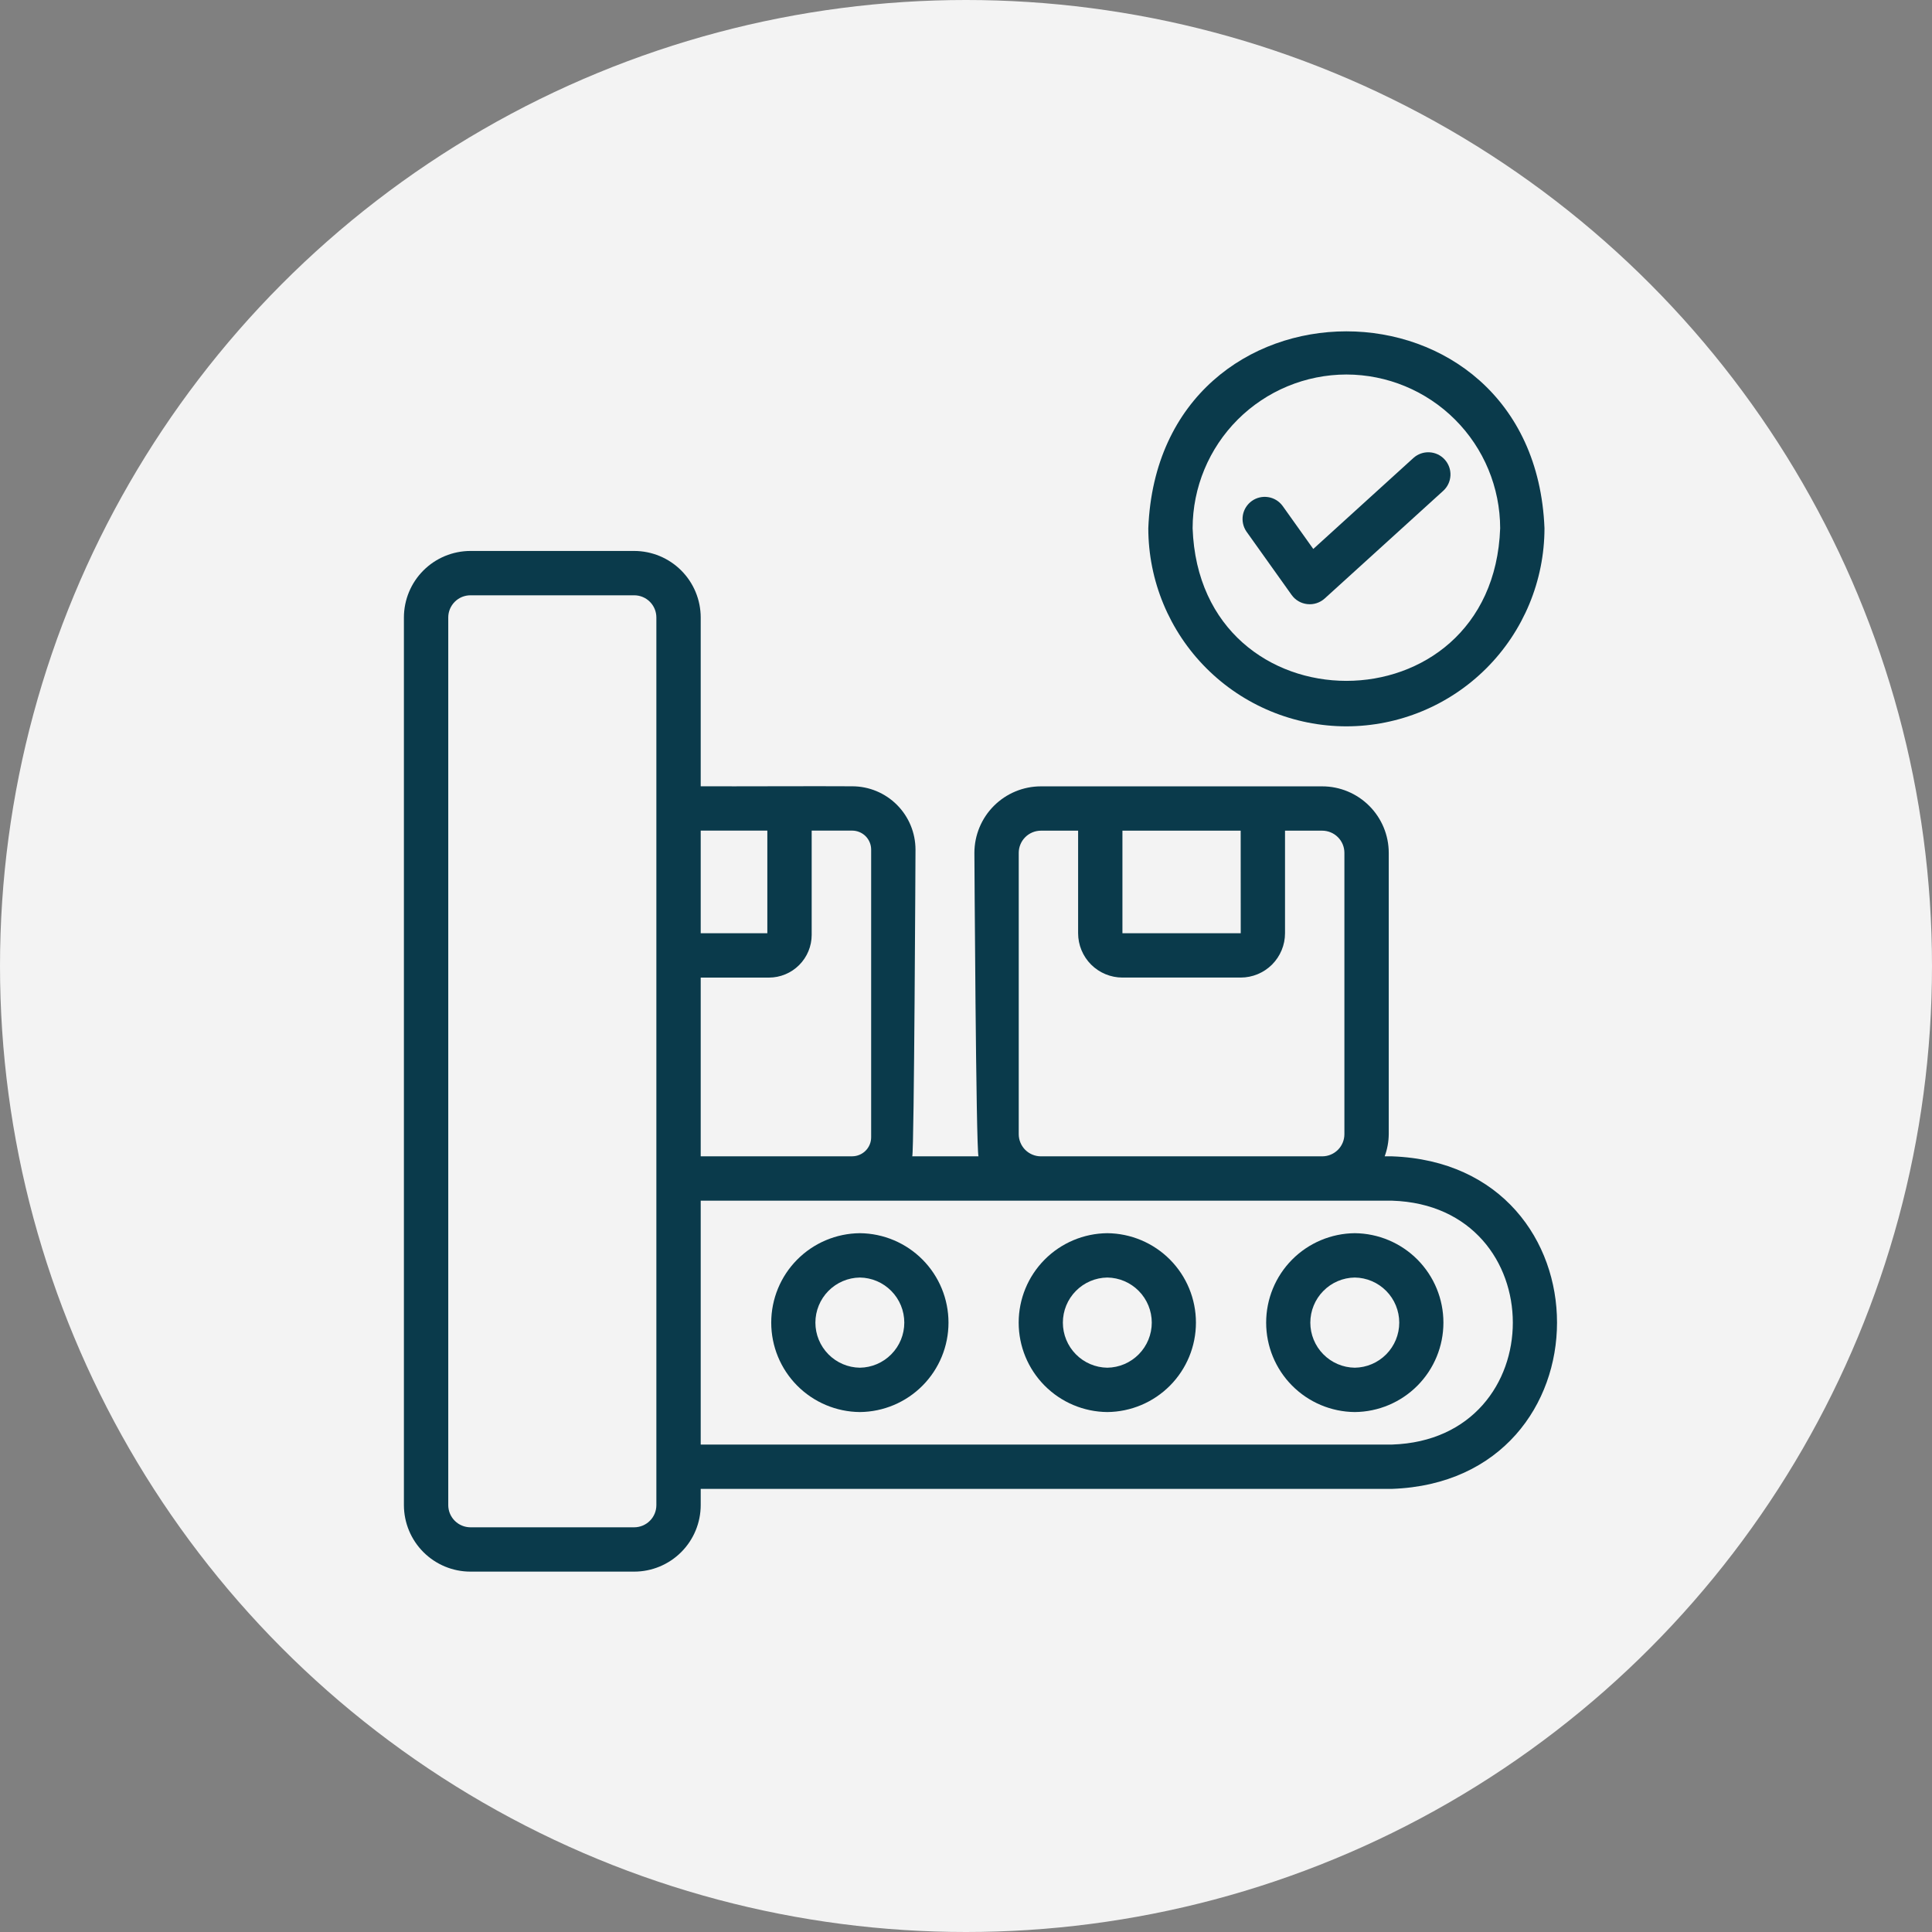
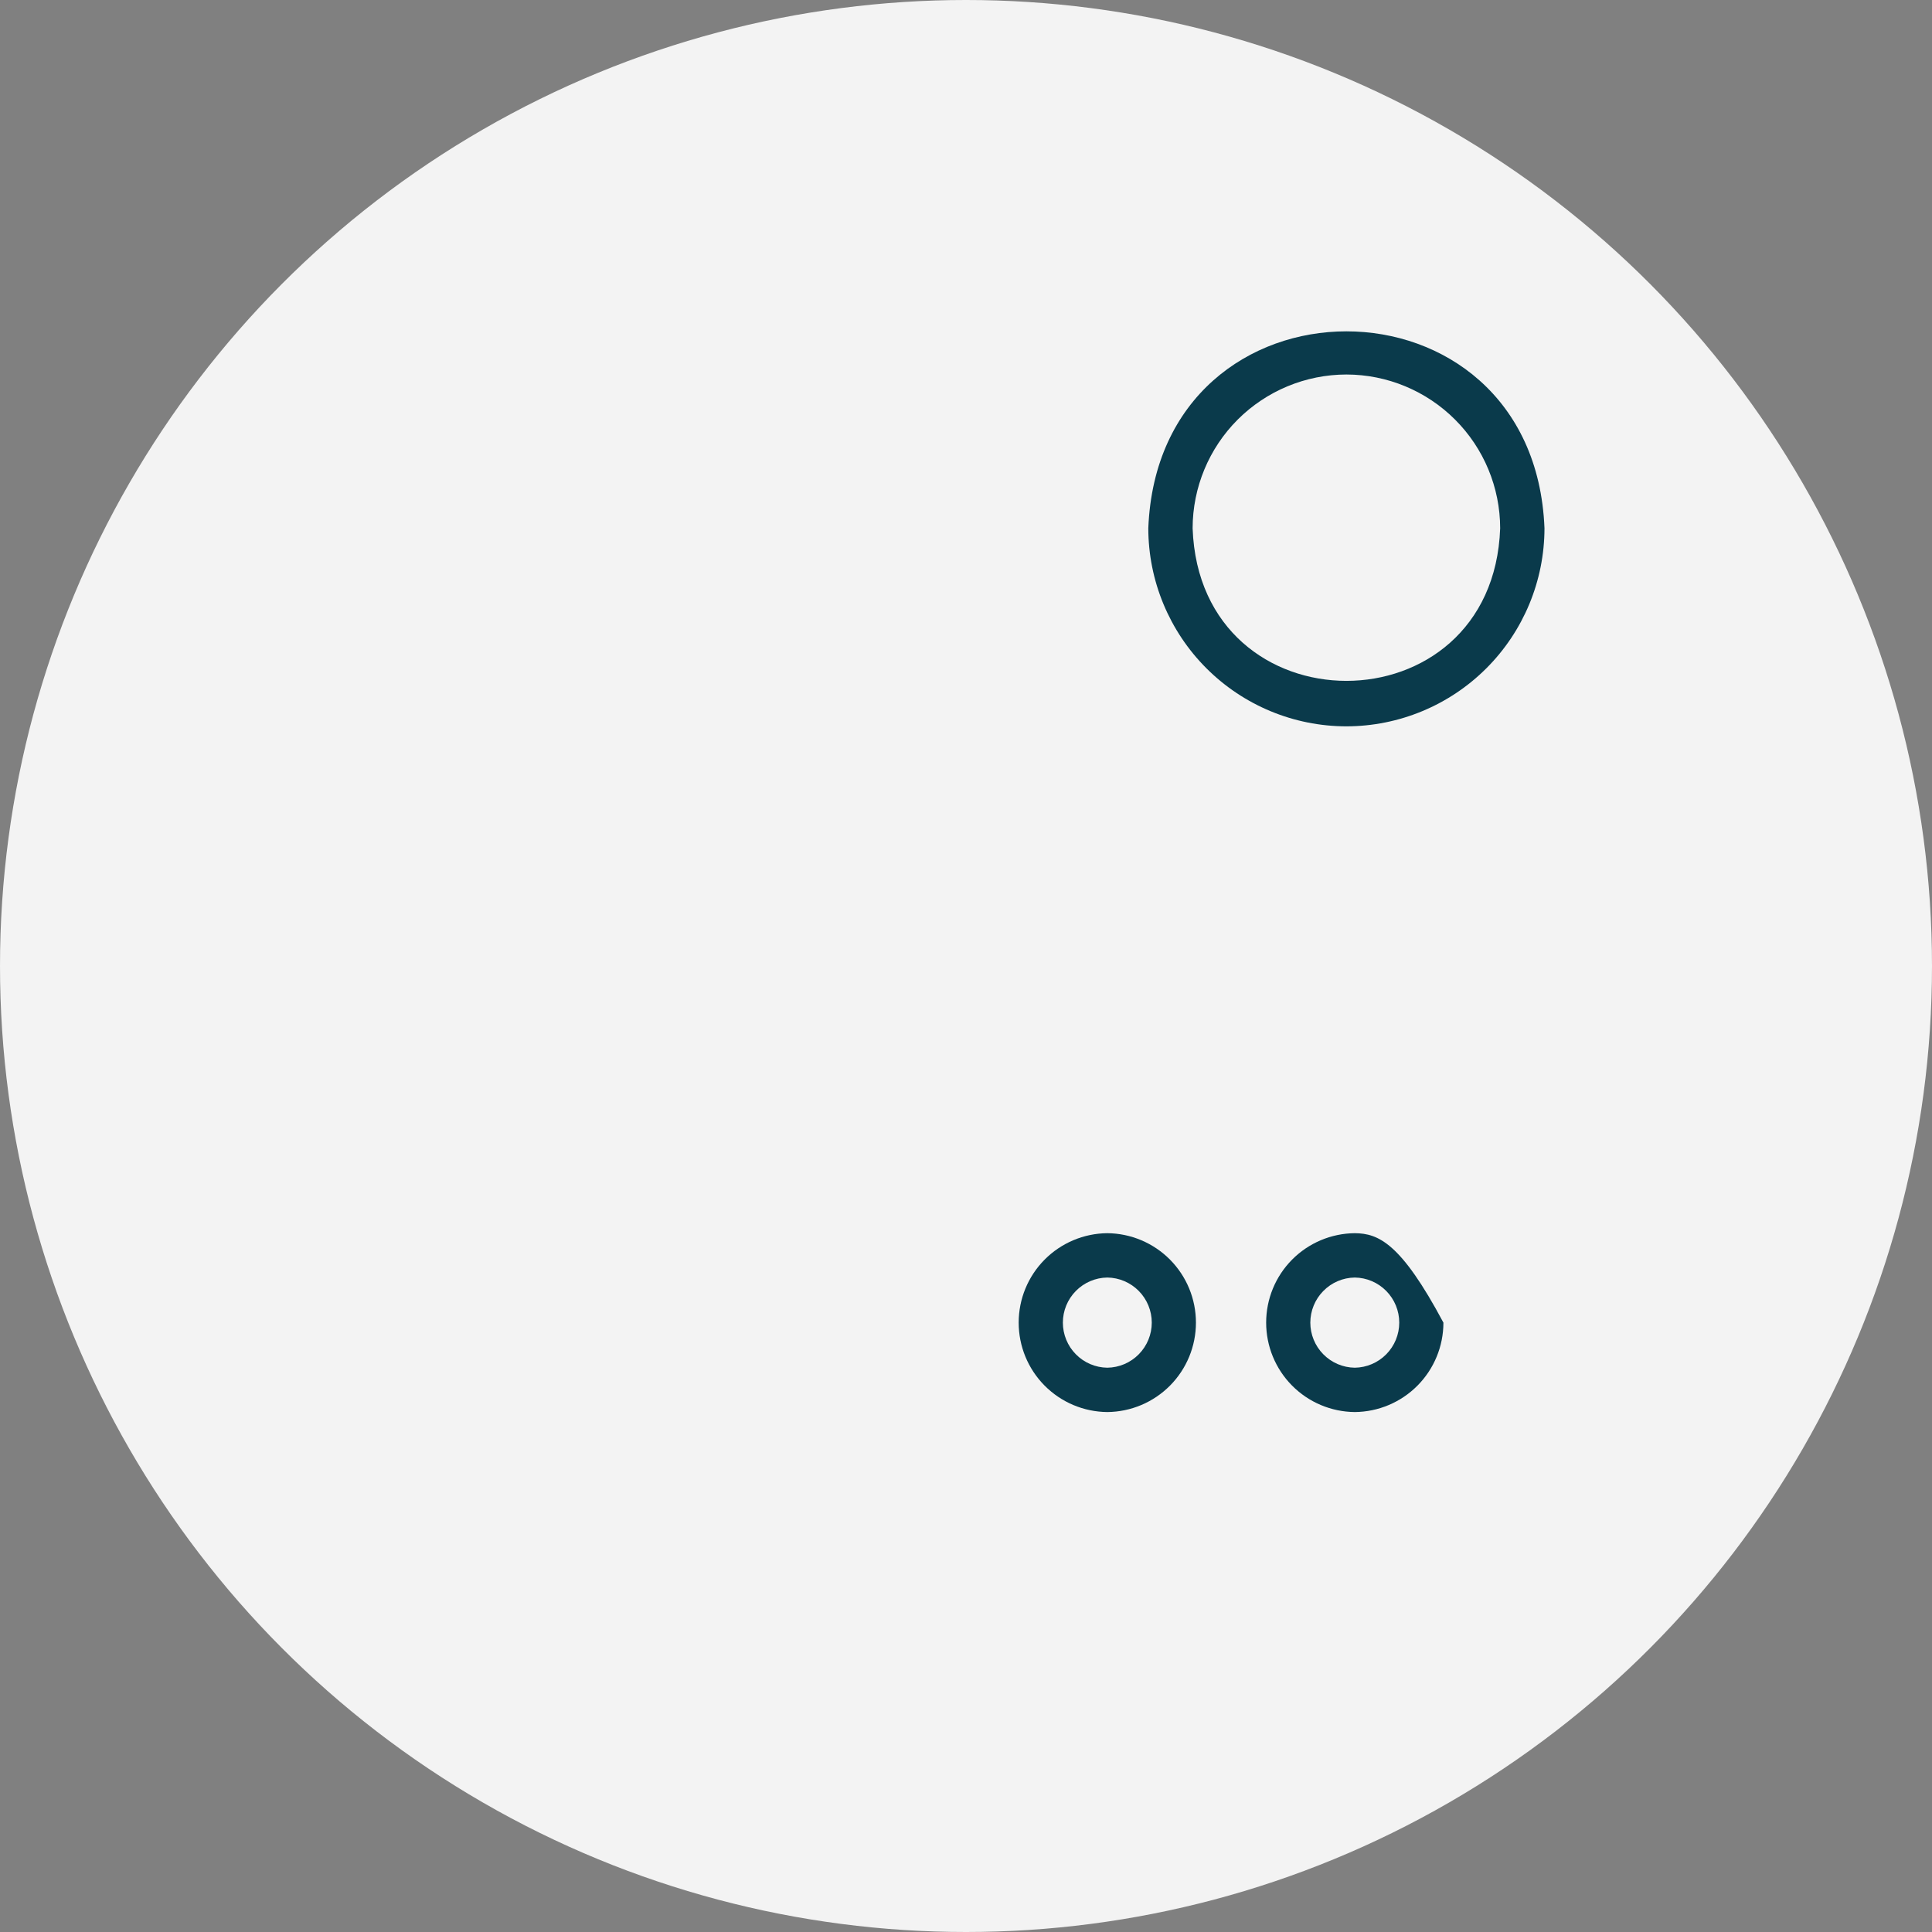
<svg xmlns="http://www.w3.org/2000/svg" width="64" height="64" viewBox="0 0 64 64" fill="none">
  <rect x="0" y="0" width="64" height="64" fill="#808080" stroke="none" />
  <circle cx="32" cy="32" r="32" fill="white" fill-opacity="0.9" />
-   <path d="M46.111 38.305H45.869C45.956 38.07 46.002 37.821 46.004 37.571V28.252C46.004 27.668 45.771 27.108 45.358 26.695C44.945 26.282 44.385 26.049 43.801 26.049C42.532 26.051 34.481 26.049 34.481 26.049C33.897 26.049 33.337 26.282 32.924 26.695C32.511 27.108 32.279 27.668 32.278 28.252C32.278 28.252 32.331 38.074 32.414 38.305H30.22C30.283 38.105 30.327 28.143 30.327 28.143C30.326 27.587 30.105 27.054 29.712 26.661C29.319 26.268 28.787 26.047 28.231 26.047C27.03 26.038 24.429 26.053 23.212 26.047L23.212 20.454C23.211 19.87 22.979 19.31 22.566 18.897C22.153 18.484 21.593 18.252 21.009 18.251H15.584C14.999 18.252 14.439 18.484 14.026 18.897C13.613 19.31 13.381 19.87 13.38 20.454V49.859C13.381 50.443 13.613 51.003 14.026 51.416C14.439 51.829 14.999 52.062 15.584 52.062H21.009C21.593 52.062 22.153 51.829 22.566 51.416C22.979 51.003 23.211 50.443 23.212 49.859V49.321H46.111C53.396 49.063 53.406 38.566 46.111 38.305ZM41.099 27.517L41.101 30.915H37.182V27.517H41.099ZM33.747 37.571V28.252C33.747 28.057 33.825 27.87 33.962 27.733C34.1 27.595 34.287 27.518 34.481 27.517H35.714V30.915C35.714 31.304 35.869 31.677 36.144 31.953C36.42 32.228 36.793 32.383 37.182 32.383H41.099C41.489 32.383 41.862 32.228 42.138 31.953C42.413 31.677 42.568 31.304 42.568 30.915V27.517H43.801C43.996 27.518 44.182 27.595 44.32 27.733C44.458 27.87 44.535 28.057 44.535 28.252V37.571C44.535 37.765 44.458 37.952 44.32 38.09C44.182 38.227 43.996 38.305 43.801 38.305H34.481C34.287 38.305 34.1 38.227 33.962 38.09C33.825 37.952 33.747 37.765 33.747 37.571ZM28.858 28.143V37.676C28.858 37.842 28.791 38.002 28.674 38.119C28.556 38.237 28.397 38.303 28.231 38.304H23.212V32.384H25.473C25.848 32.384 26.208 32.234 26.473 31.969C26.738 31.704 26.888 31.344 26.888 30.969V27.515H28.231C28.397 27.516 28.556 27.582 28.674 27.699C28.791 27.817 28.858 27.977 28.858 28.143ZM25.419 27.515V30.915H23.212V27.515H25.419ZM21.009 50.594H15.584C15.389 50.593 15.202 50.516 15.065 50.378C14.927 50.241 14.849 50.054 14.849 49.859V20.454C14.849 20.259 14.927 20.073 15.065 19.935C15.202 19.797 15.389 19.72 15.584 19.72H21.009C21.204 19.72 21.39 19.797 21.528 19.935C21.666 20.073 21.743 20.259 21.743 20.454C21.741 23.226 21.743 49.856 21.743 49.859C21.743 50.054 21.666 50.241 21.528 50.378C21.39 50.516 21.204 50.593 21.009 50.594ZM46.111 47.853H23.212V39.774C29.445 39.777 39.924 39.771 46.111 39.774C51.445 39.941 51.453 47.682 46.111 47.853Z" fill="#0A3A4B" />
-   <path d="M28.484 40.851C27.703 40.858 26.956 41.173 26.406 41.728C25.856 42.283 25.548 43.032 25.548 43.814C25.548 44.595 25.856 45.344 26.406 45.899C26.956 46.454 27.703 46.769 28.484 46.776C29.265 46.769 30.012 46.454 30.562 45.899C31.112 45.344 31.42 44.595 31.42 43.814C31.42 43.032 31.112 42.283 30.562 41.728C30.012 41.173 29.265 40.858 28.484 40.851ZM28.484 45.307C28.091 45.302 27.717 45.142 27.441 44.862C27.166 44.583 27.011 44.206 27.011 43.814C27.011 43.421 27.166 43.044 27.441 42.765C27.717 42.485 28.091 42.325 28.484 42.32C28.876 42.325 29.251 42.485 29.526 42.765C29.802 43.044 29.956 43.421 29.956 43.814C29.956 44.206 29.802 44.583 29.526 44.862C29.251 45.142 28.876 45.302 28.484 45.307Z" fill="#0A3A4B" />
  <path d="M36.681 40.851C35.9 40.858 35.153 41.173 34.603 41.728C34.053 42.283 33.745 43.032 33.745 43.814C33.745 44.595 34.053 45.344 34.603 45.899C35.153 46.454 35.9 46.769 36.681 46.776C37.462 46.769 38.209 46.454 38.759 45.899C39.309 45.344 39.617 44.595 39.617 43.814C39.617 43.032 39.309 42.283 38.759 41.728C38.209 41.173 37.462 40.858 36.681 40.851ZM36.681 45.307C36.289 45.302 35.914 45.142 35.639 44.862C35.363 44.583 35.209 44.206 35.209 43.814C35.209 43.421 35.363 43.044 35.639 42.765C35.914 42.485 36.289 42.325 36.681 42.32C37.074 42.325 37.448 42.485 37.724 42.765C37.999 43.044 38.154 43.421 38.154 43.814C38.154 44.206 37.999 44.583 37.724 44.862C37.448 45.142 37.074 45.302 36.681 45.307Z" fill="#0A3A4B" />
-   <path d="M44.879 40.851C44.098 40.858 43.351 41.173 42.801 41.728C42.251 42.283 41.943 43.032 41.943 43.814C41.943 44.595 42.251 45.344 42.801 45.899C43.351 46.454 44.098 46.769 44.879 46.776C45.66 46.769 46.407 46.454 46.957 45.899C47.507 45.344 47.815 44.595 47.815 43.814C47.815 43.032 47.507 42.283 46.957 41.728C46.407 41.173 45.66 40.858 44.879 40.851ZM44.879 45.307C44.486 45.302 44.112 45.142 43.836 44.862C43.561 44.583 43.406 44.206 43.406 43.814C43.407 43.421 43.561 43.044 43.837 42.765C44.112 42.485 44.486 42.325 44.879 42.32C45.272 42.325 45.646 42.485 45.922 42.765C46.197 43.044 46.352 43.421 46.352 43.814C46.352 44.206 46.197 44.583 45.922 44.862C45.646 45.142 45.271 45.302 44.879 45.307Z" fill="#0A3A4B" />
+   <path d="M44.879 40.851C44.098 40.858 43.351 41.173 42.801 41.728C42.251 42.283 41.943 43.032 41.943 43.814C41.943 44.595 42.251 45.344 42.801 45.899C43.351 46.454 44.098 46.769 44.879 46.776C45.66 46.769 46.407 46.454 46.957 45.899C47.507 45.344 47.815 44.595 47.815 43.814C46.407 41.173 45.66 40.858 44.879 40.851ZM44.879 45.307C44.486 45.302 44.112 45.142 43.836 44.862C43.561 44.583 43.406 44.206 43.406 43.814C43.407 43.421 43.561 43.044 43.837 42.765C44.112 42.485 44.486 42.325 44.879 42.32C45.272 42.325 45.646 42.485 45.922 42.765C46.197 43.044 46.352 43.421 46.352 43.814C46.352 44.206 46.197 44.583 45.922 44.862C45.646 45.142 45.271 45.302 44.879 45.307Z" fill="#0A3A4B" />
  <path d="M44.601 24.061C46.341 24.059 48.009 23.367 49.239 22.137C50.469 20.907 51.161 19.239 51.163 17.5C50.819 8.8 38.382 8.803 38.039 17.5C38.041 19.239 38.733 20.907 39.963 22.137C41.194 23.368 42.862 24.06 44.601 24.061ZM44.601 12.406C45.952 12.408 47.246 12.945 48.201 13.9C49.156 14.854 49.693 16.149 49.695 17.5C49.456 24.241 39.745 24.238 39.507 17.499C39.509 16.149 40.046 14.854 41.001 13.899C41.956 12.945 43.251 12.408 44.601 12.406Z" fill="#0A3A4B" />
-   <path d="M42.788 19.71C42.848 19.794 42.926 19.865 43.016 19.917C43.105 19.969 43.205 20.001 43.308 20.012C43.411 20.023 43.515 20.013 43.613 19.981C43.712 19.949 43.803 19.897 43.88 19.828L47.809 16.259C47.953 16.128 48.039 15.945 48.048 15.75C48.057 15.556 47.988 15.366 47.857 15.222C47.727 15.078 47.544 14.992 47.35 14.983C47.155 14.973 46.965 15.041 46.821 15.171L43.504 18.185L42.485 16.755C42.37 16.601 42.2 16.497 42.01 16.468C41.82 16.438 41.626 16.483 41.469 16.595C41.313 16.706 41.206 16.875 41.172 17.064C41.139 17.253 41.181 17.448 41.289 17.607L42.788 19.71Z" fill="#0A3A4B" />
</svg>